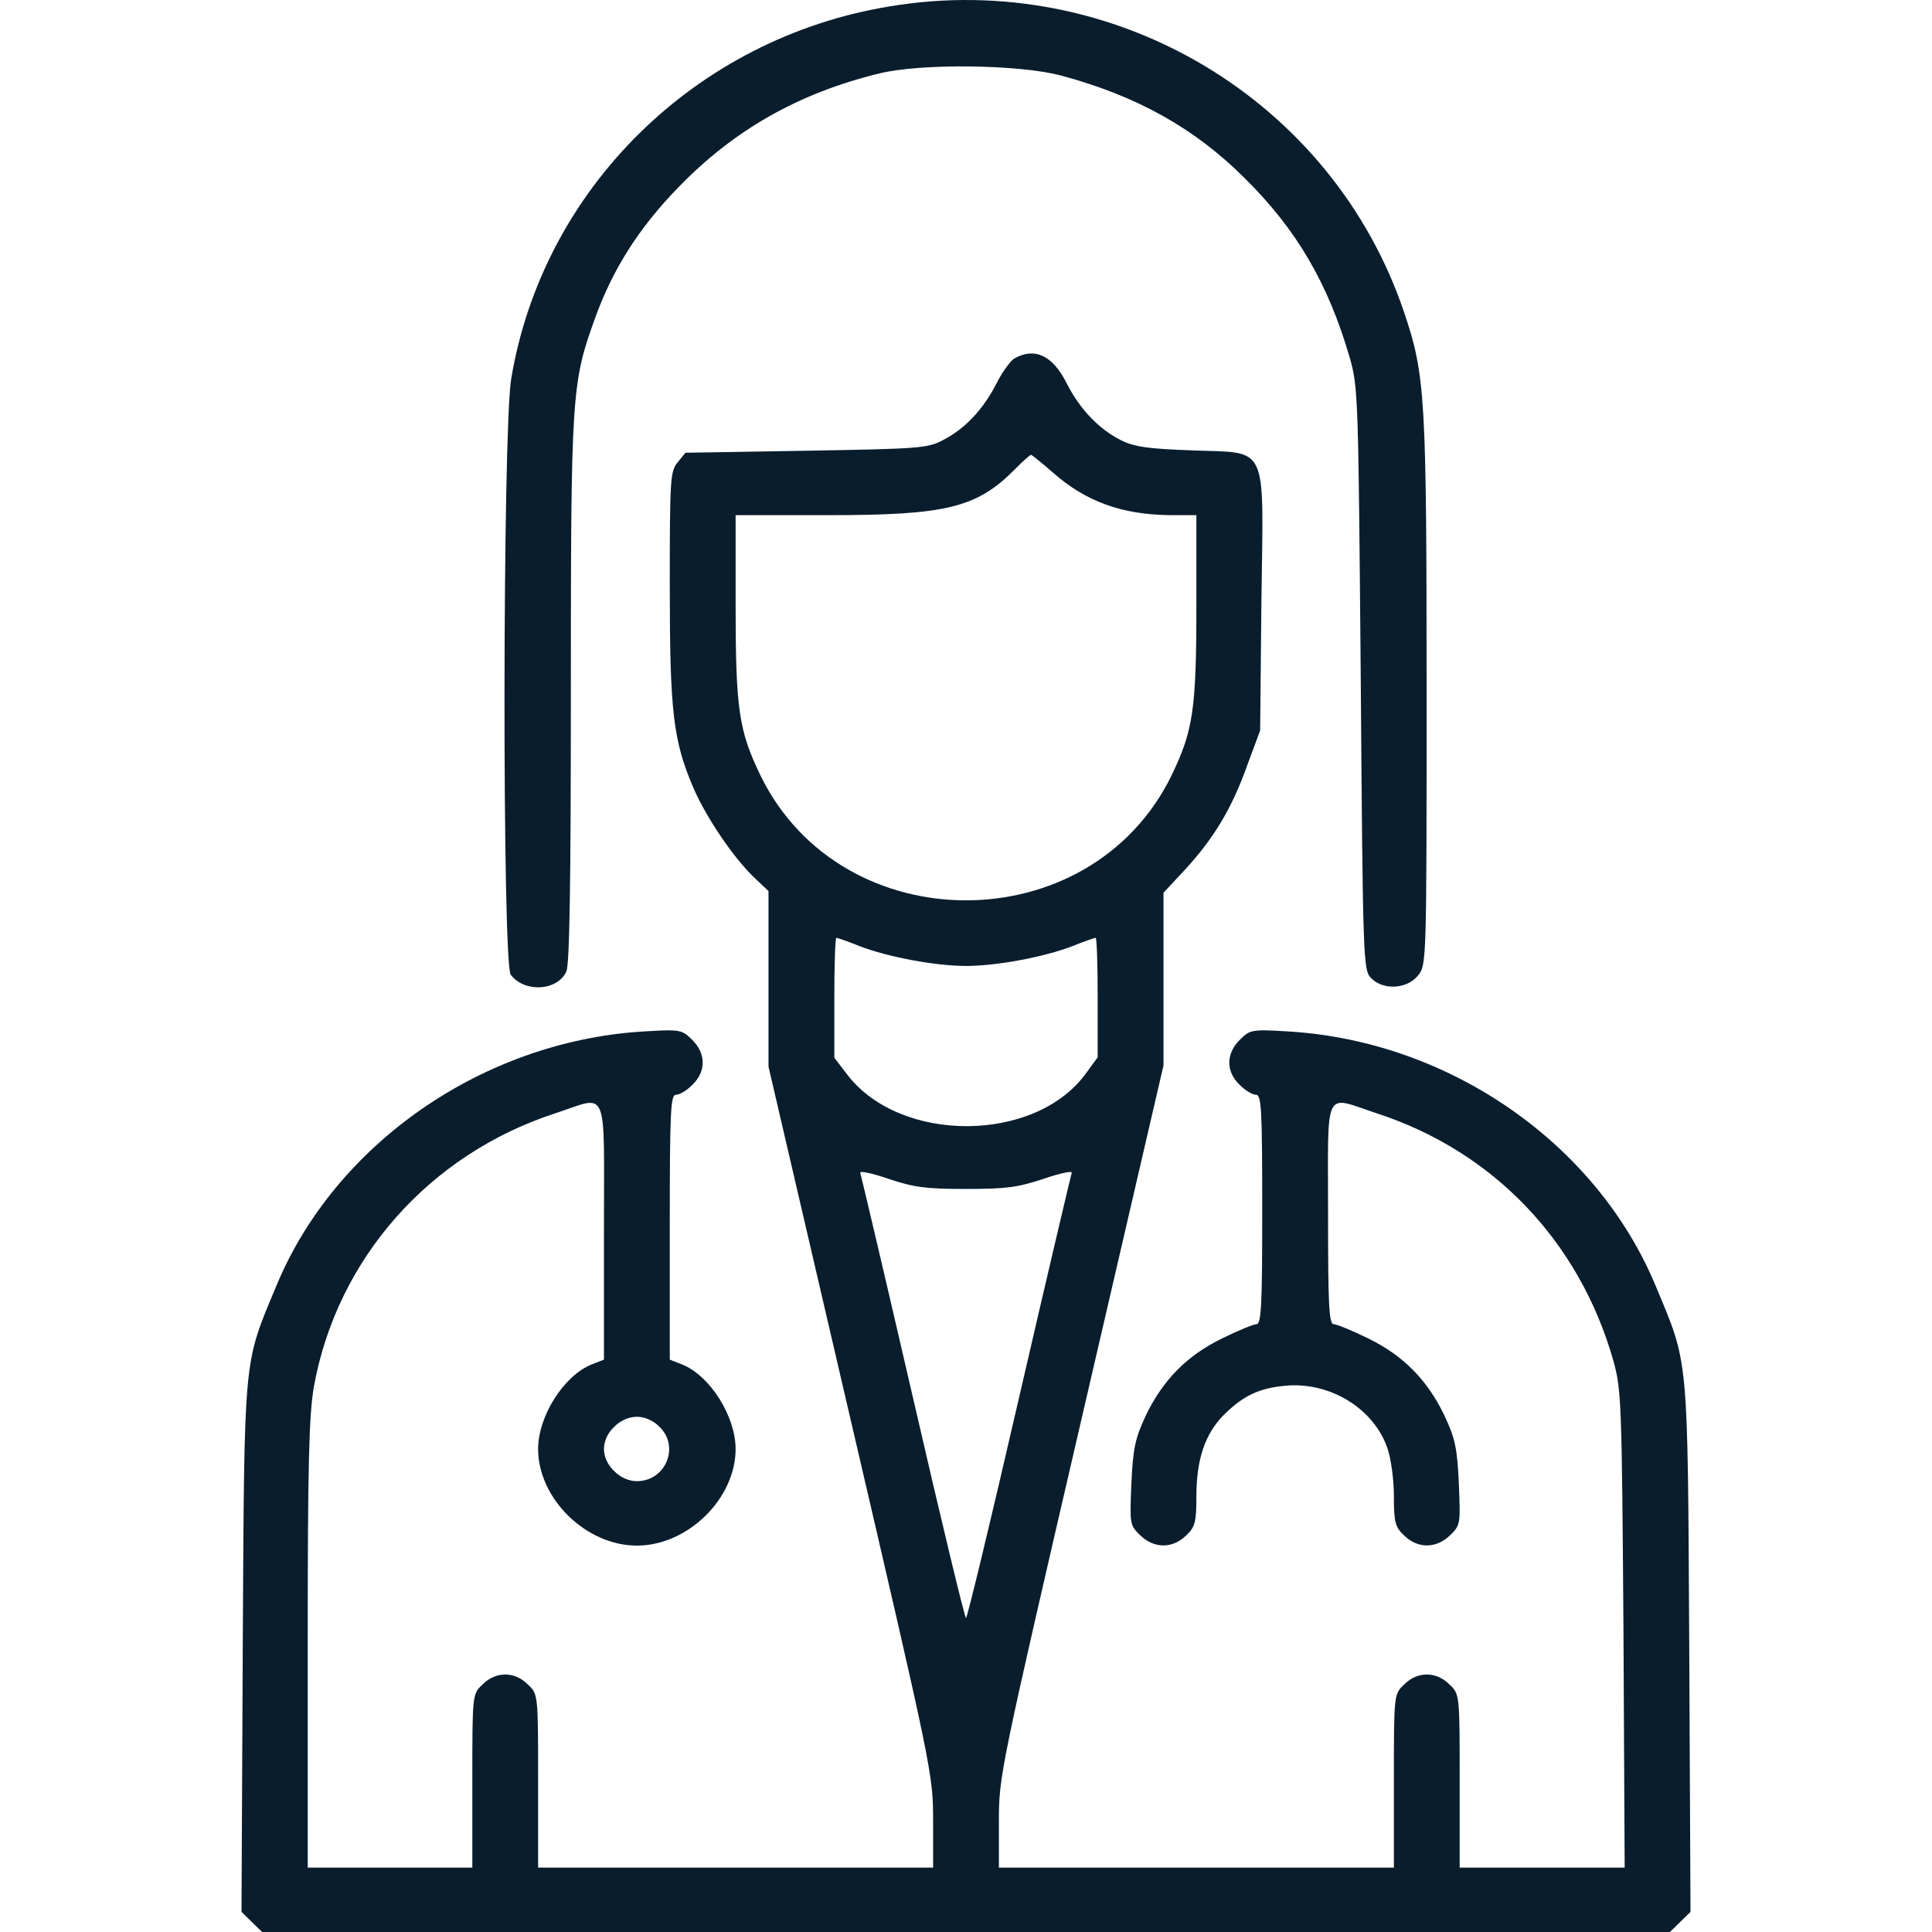
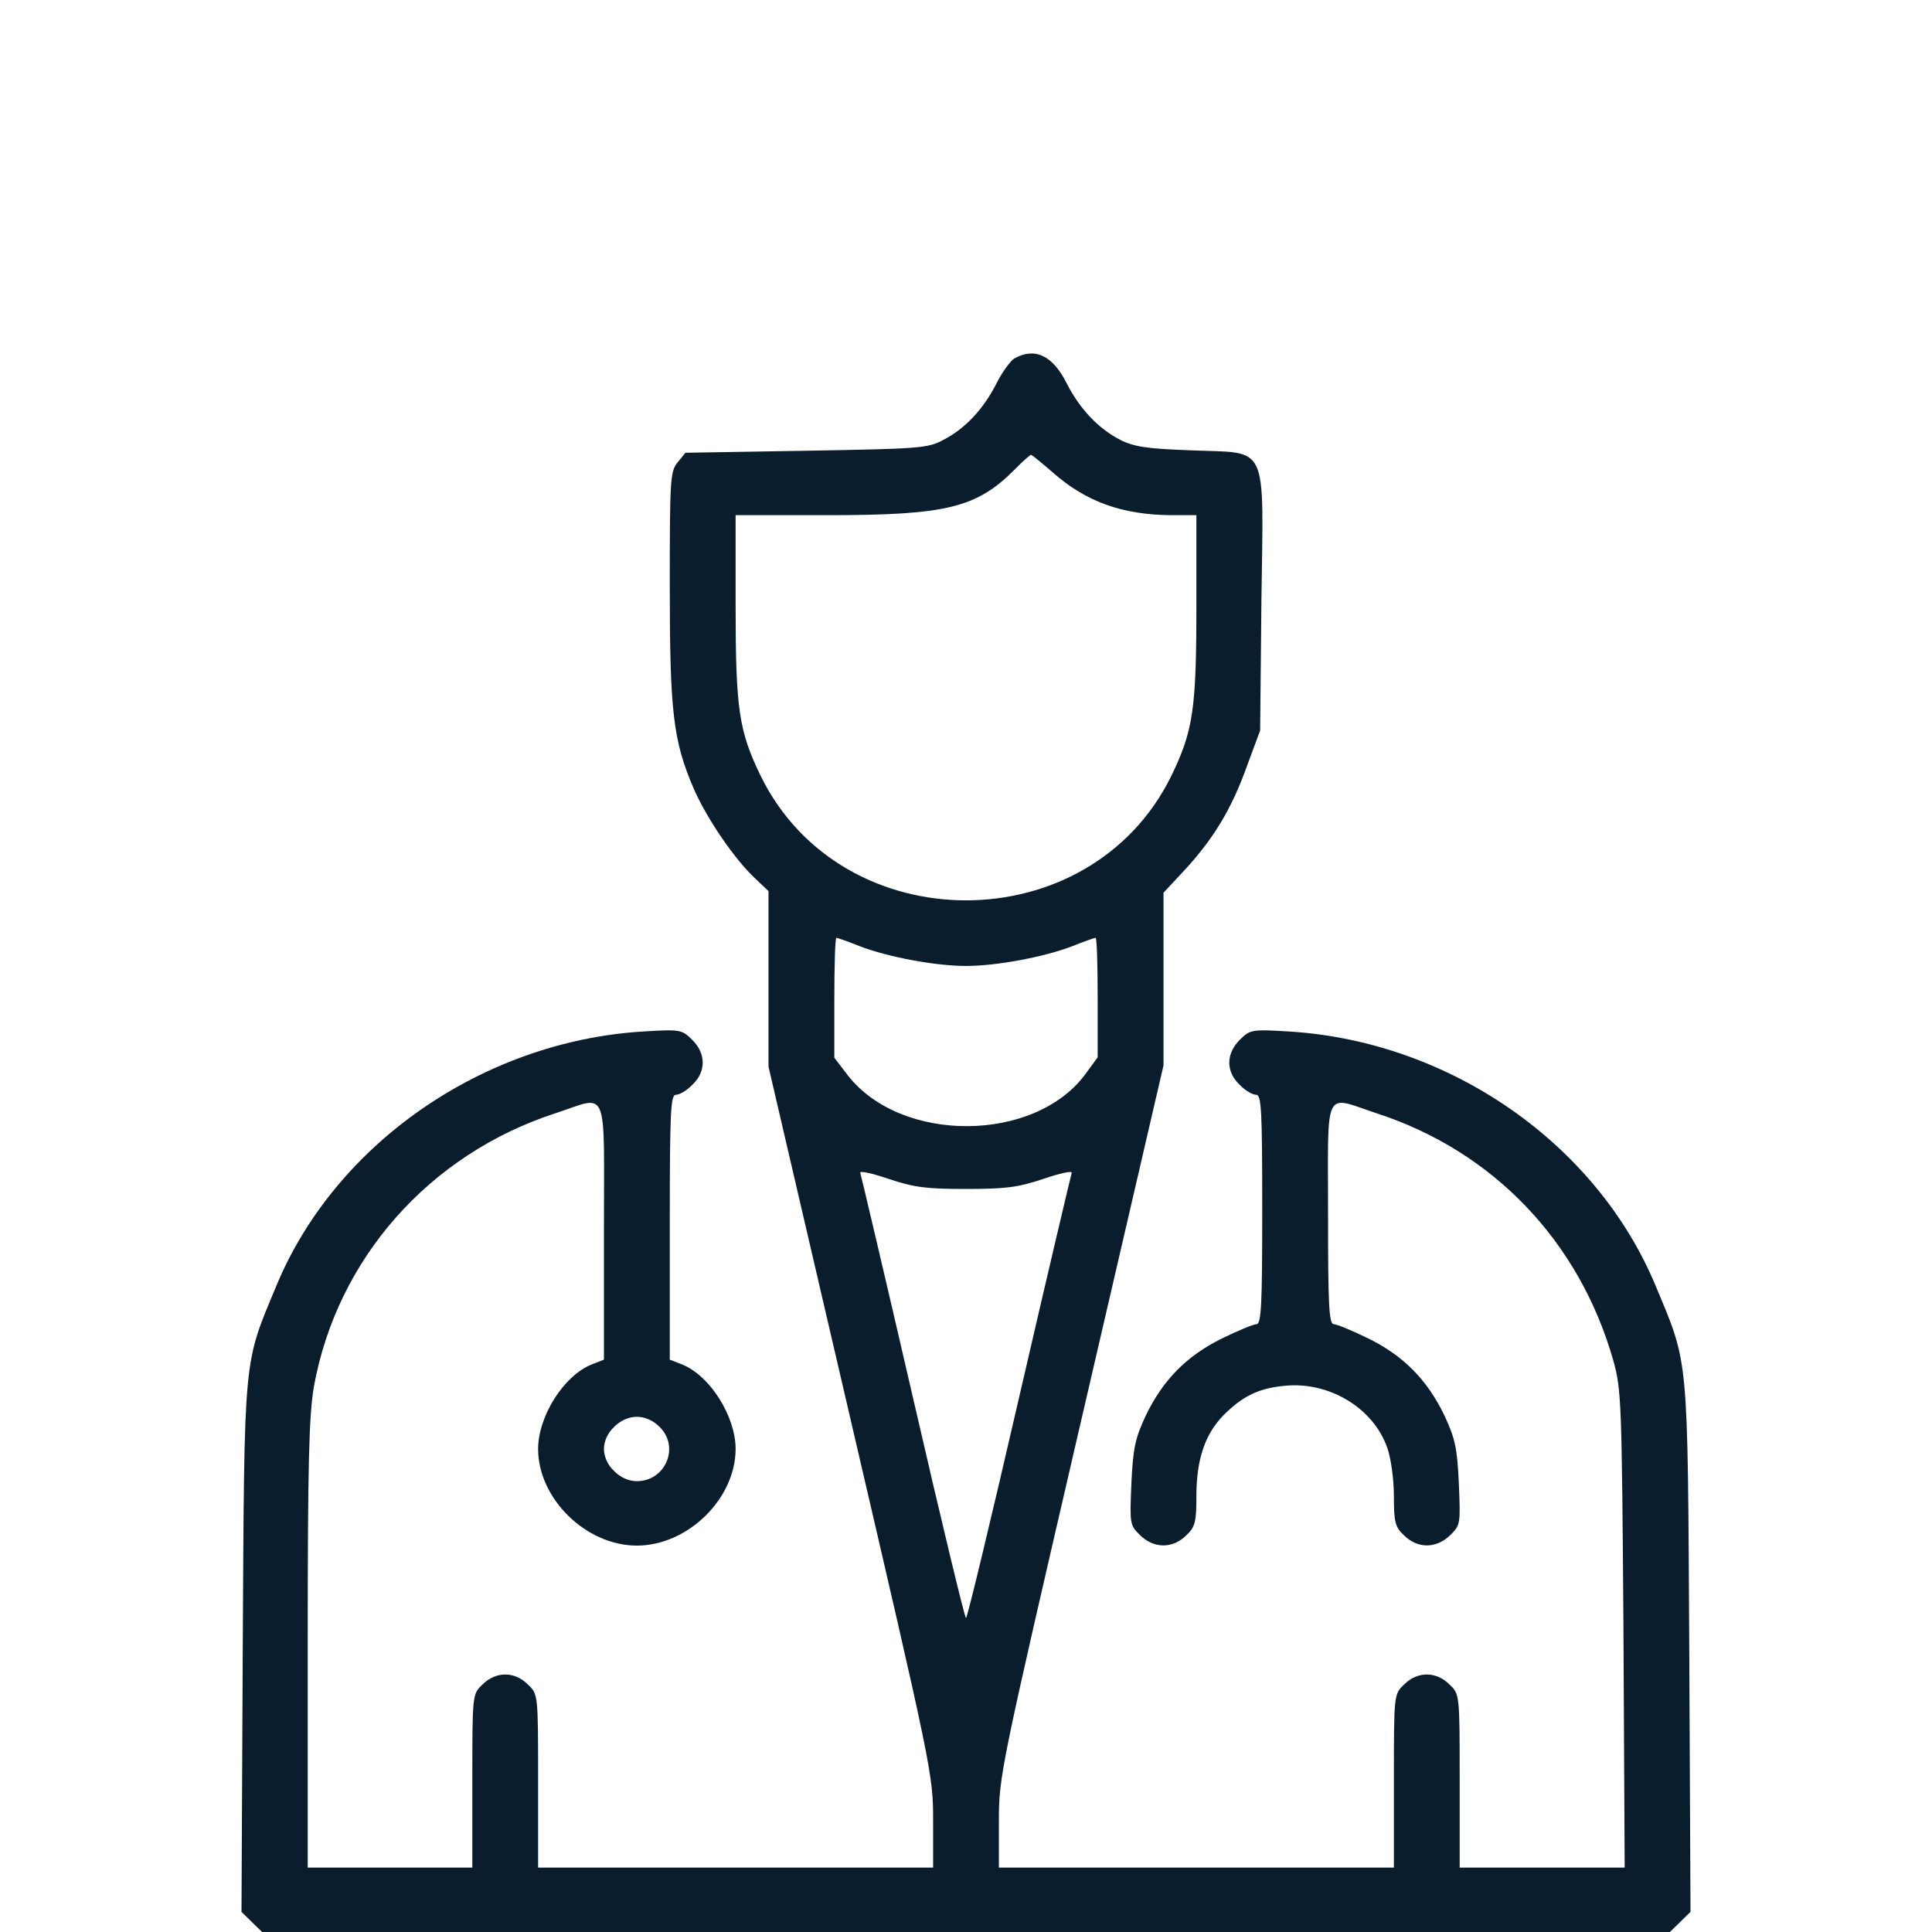
<svg xmlns="http://www.w3.org/2000/svg" width="40" height="40" viewBox="0 0 40 40" fill="none">
-   <path d="M18.42 0.132C14.4 0.79 11.24 3.907 10.584 7.841C10.405 8.916 10.396 19.958 10.575 20.183C10.865 20.558 11.538 20.516 11.725 20.116C11.793 19.966 11.819 18.316 11.819 14.299C11.819 8.174 11.836 7.924 12.313 6.607C12.679 5.582 13.224 4.724 14.034 3.89C15.192 2.69 16.529 1.932 18.19 1.524C19.051 1.307 21.103 1.332 21.972 1.565C23.523 1.982 24.732 2.649 25.771 3.69C26.845 4.749 27.5 5.874 27.943 7.399C28.122 8.024 28.122 8.216 28.173 14.049C28.216 19.816 28.224 20.074 28.378 20.241C28.625 20.508 29.127 20.483 29.357 20.199C29.536 19.983 29.536 19.916 29.536 14.341C29.536 8.249 29.511 7.774 29.076 6.482C27.594 2.065 23.062 -0.643 18.42 0.132Z" fill="#091D2D" />
  <path d="M20.997 7.424C20.92 7.474 20.75 7.699 20.63 7.941C20.358 8.474 19.983 8.874 19.532 9.107C19.208 9.282 19.046 9.291 16.695 9.332L14.191 9.374L14.029 9.574C13.876 9.757 13.867 9.932 13.867 12.124C13.867 14.741 13.935 15.332 14.361 16.324C14.634 16.949 15.213 17.799 15.647 18.199L15.911 18.449V20.266V22.083L17.615 29.408C19.302 36.658 19.319 36.733 19.319 37.7V38.667H15.23H11.141V36.875C11.141 35.075 11.141 35.075 10.928 34.875C10.656 34.6 10.264 34.6 9.991 34.875C9.779 35.075 9.779 35.075 9.779 36.875V38.667H8.075H6.371V34.05C6.371 30.291 6.397 29.3 6.499 28.708C6.976 26.066 8.884 23.899 11.499 23.049C12.615 22.683 12.504 22.416 12.504 25.491V28.15L12.249 28.25C11.669 28.483 11.141 29.325 11.141 30C11.141 31.025 12.13 32 13.186 32C14.242 32 15.23 31.025 15.23 30C15.23 29.325 14.702 28.483 14.123 28.25L13.867 28.15V25.408C13.867 22.991 13.884 22.666 13.995 22.666C14.072 22.666 14.225 22.574 14.336 22.458C14.625 22.183 14.617 21.808 14.327 21.524C14.114 21.316 14.089 21.308 13.279 21.358C9.983 21.574 6.942 23.683 5.724 26.616C5.034 28.275 5.06 27.966 5.026 34.1L5 39.583L5.213 39.792L5.426 40H20H34.574L34.787 39.792L35 39.583L34.974 34.1C34.94 27.966 34.966 28.275 34.276 26.616C33.049 23.674 30.026 21.574 26.721 21.358C25.911 21.308 25.886 21.316 25.673 21.524C25.383 21.808 25.375 22.183 25.664 22.458C25.775 22.574 25.928 22.666 26.005 22.666C26.116 22.666 26.133 22.958 26.133 25.041C26.133 26.991 26.116 27.416 26.014 27.416C25.954 27.416 25.63 27.549 25.307 27.708C24.574 28.066 24.08 28.566 23.722 29.308C23.501 29.783 23.458 29.983 23.424 30.716C23.39 31.55 23.39 31.575 23.603 31.783C23.893 32.066 24.276 32.066 24.557 31.791C24.744 31.616 24.77 31.516 24.77 30.975C24.77 30.216 24.949 29.691 25.332 29.3C25.724 28.908 26.056 28.741 26.601 28.691C27.521 28.6 28.433 29.15 28.722 29.975C28.799 30.191 28.859 30.633 28.859 30.975C28.859 31.516 28.884 31.616 29.072 31.791C29.353 32.066 29.736 32.066 30.026 31.783C30.238 31.575 30.238 31.55 30.204 30.716C30.17 29.983 30.128 29.783 29.906 29.308C29.549 28.566 29.055 28.066 28.322 27.708C27.998 27.549 27.675 27.416 27.615 27.416C27.513 27.416 27.496 27.008 27.496 25.125C27.496 22.466 27.393 22.683 28.501 23.049C30.911 23.833 32.692 25.691 33.399 28.158C33.569 28.766 33.578 28.991 33.612 33.725L33.637 38.667H31.934H30.221V36.875C30.221 35.075 30.221 35.075 30.009 34.875C29.736 34.6 29.344 34.6 29.072 34.875C28.859 35.075 28.859 35.075 28.859 36.875V38.667H24.77H20.681V37.708C20.681 36.767 20.707 36.65 22.385 29.408L24.089 22.058V20.274V18.483L24.54 17.999C25.128 17.358 25.503 16.741 25.818 15.857L26.09 15.124L26.116 12.457C26.158 9.116 26.286 9.391 24.668 9.324C23.739 9.291 23.475 9.249 23.194 9.107C22.743 8.874 22.36 8.474 22.087 7.941C21.797 7.357 21.422 7.182 20.997 7.424ZM21.797 9.782C22.487 10.391 23.237 10.657 24.242 10.666H24.77V12.524C24.77 14.699 24.702 15.132 24.25 16.066C22.564 19.499 17.436 19.499 15.75 16.066C15.298 15.132 15.23 14.699 15.23 12.524V10.666H17.13C19.6 10.666 20.221 10.516 21.022 9.707C21.175 9.549 21.329 9.416 21.346 9.416C21.363 9.416 21.567 9.582 21.797 9.782ZM17.802 19.591C18.39 19.816 19.37 19.999 20 19.999C20.63 19.999 21.61 19.816 22.198 19.591C22.445 19.491 22.666 19.416 22.683 19.416C22.709 19.416 22.726 19.974 22.726 20.649V21.891L22.47 22.241C21.414 23.666 18.654 23.674 17.555 22.266L17.274 21.899V20.658C17.274 19.974 17.291 19.416 17.317 19.416C17.334 19.416 17.555 19.491 17.802 19.591ZM20 24.616C20.835 24.616 21.073 24.583 21.601 24.408C21.942 24.291 22.206 24.233 22.189 24.283C22.172 24.333 21.678 26.424 21.099 28.933C20.52 31.45 20.026 33.5 20 33.5C19.974 33.5 19.48 31.45 18.901 28.933C18.322 26.424 17.828 24.333 17.811 24.283C17.794 24.233 18.058 24.291 18.399 24.408C18.927 24.583 19.165 24.616 20 24.616ZM13.654 29.541C14.08 29.95 13.782 30.666 13.186 30.666C13.024 30.666 12.845 30.591 12.717 30.458C12.581 30.333 12.504 30.158 12.504 30C12.504 29.841 12.581 29.666 12.717 29.541C12.845 29.408 13.024 29.333 13.186 29.333C13.348 29.333 13.526 29.408 13.654 29.541Z" fill="#091D2D" />
</svg>